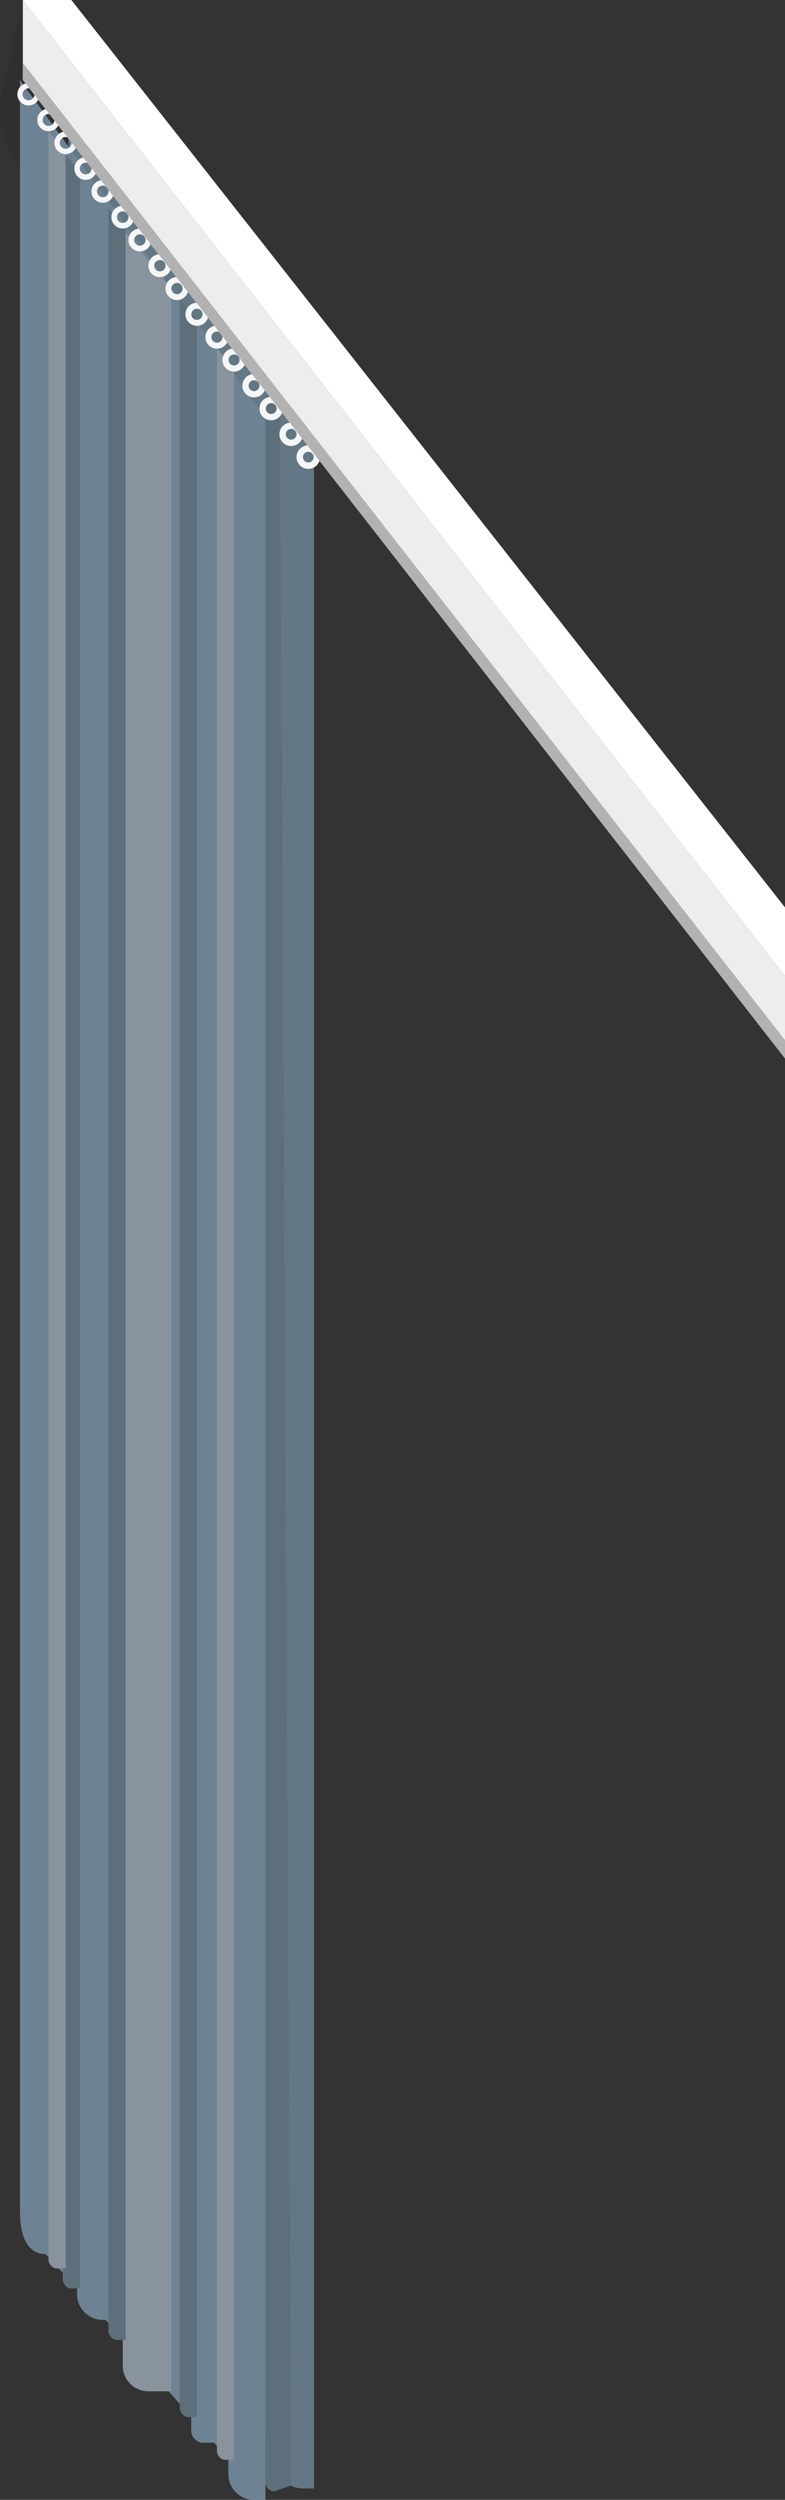
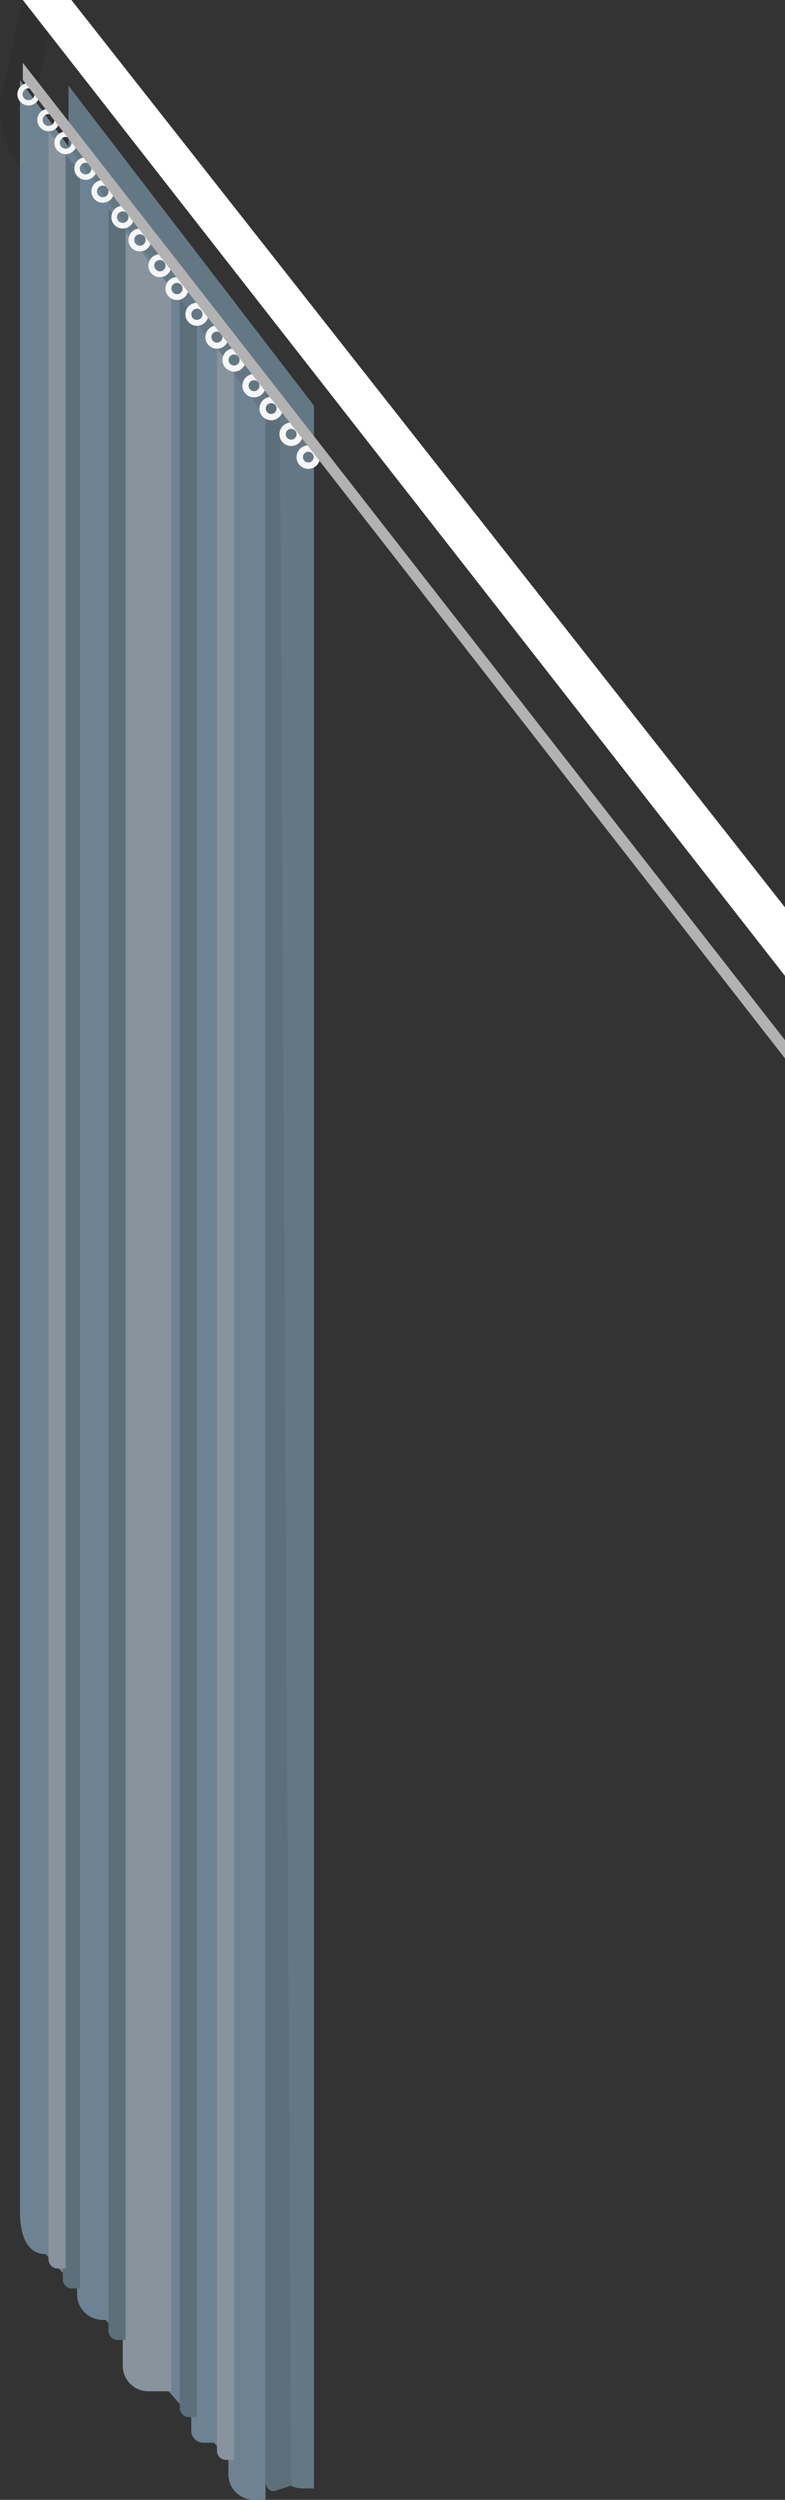
<svg xmlns="http://www.w3.org/2000/svg" version="1.1" id="Layer_1" x="0px" y="0px" viewBox="0 0 27.5 87.5" style="enable-background:new 0 0 27.5 87.5;" xml:space="preserve">
  <rect x="0" y="0" width="27.5" height="87.5" fill="#333333" stroke="none" />
  <style type="text/css">
	.st0{opacity:0.16;fill:#1D1D1B;enable-background:new    ;}
	.st1{fill:#637884;}
	.st2{fill:#5C6F7A;}
	.st3{fill:#6D8393;}
	.st4{fill:#88939E;}
	.st5{fill:#EDEDED;}
	.st6{fill:none;stroke:#F6F6F6;stroke-width:0.183;stroke-miterlimit:10;}
	.st7{fill:none;stroke:#F6F6F6;stroke-width:0.186;stroke-miterlimit:10;}
	.st8{fill:none;stroke:#F6F6F6;stroke-width:0.189;stroke-miterlimit:10;}
	.st9{fill:none;stroke:#F6F6F6;stroke-width:0.191;stroke-miterlimit:10;}
	.st10{fill:none;stroke:#F6F6F6;stroke-width:0.194;stroke-miterlimit:10;}
	.st11{fill:none;stroke:#F6F6F6;stroke-width:0.197;stroke-miterlimit:10;}
	.st12{fill:none;stroke:#F6F6F6;stroke-width:0.2;stroke-miterlimit:10;}
	.st13{fill:none;stroke:#F6F6F6;stroke-width:0.203;stroke-miterlimit:10;}
	.st14{fill:none;stroke:#F6F6F6;stroke-width:0.205;stroke-miterlimit:10;}
	.st15{fill:none;stroke:#F6F6F6;stroke-width:0.208;stroke-miterlimit:10;}
	.st16{fill:none;stroke:#F6F6F6;stroke-width:0.211;stroke-miterlimit:10;}
	.st17{fill:none;stroke:#F6F6F6;stroke-width:0.214;stroke-miterlimit:10;}
	.st18{fill:none;stroke:#F6F6F6;stroke-width:0.217;stroke-miterlimit:10;}
	.st19{fill:none;stroke:#F6F6F6;stroke-width:0.22;stroke-miterlimit:10;}
	.st20{fill:none;stroke:#F6F6F6;stroke-width:0.222;stroke-miterlimit:10;}
	.st21{fill:none;stroke:#F6F6F6;stroke-width:0.225;stroke-miterlimit:10;}
	.st22{fill:#FFFFFF;}
	.st23{fill:#B2B2B2;}
</style>
  <g>
-     <path class="st0" d="M0.8,0L0.1,3.1C-0.1,3.9,0,4.7,0.4,5.4l0.4,0.7L1.9,0H0.8z" />
+     <path class="st0" d="M0.8,0L0.1,3.1C-0.1,3.9,0,4.7,0.4,5.4l0.4,0.7L1.9,0z" />
    <path class="st1" d="M2.4,3v74.6c0,0.5,0.4,0.9,0.9,0.9l0,0l1.1,1.2v0.2c0,0.5,0.4,0.9,0.9,0.9h0.1l3,3.4v0.5   c0,0.2,0.2,0.4,0.4,0.4h0.4l0.5,0.6v0.5c0,0.5,0.4,0.9,0.9,0.9h0.4l0-72.9L2.4,3z" />
    <path class="st2" d="M9.3,13.3v73.6c0,0.1,0.1,0.3,0.3,0.3l0.6-0.2L9.8,14L9.3,13.3z" />
    <path class="st3" d="M0.7,2.8v74.6c0,1.1,0.4,1.5,0.9,1.5l1.1,1.2v0.2c0,0.5,0.4,0.9,0.9,0.9c0,0,0,0,0,0h0.1l3,3.4v0.5   c0,0.2,0.2,0.4,0.4,0.4h0.4l0.5,0.6v0.5c0,0.5,0.4,0.9,0.9,0.9h0.4l0-72.9L0.7,2.8z" />
    <path class="st4" d="M5.2,83.7l0.8,0V10.1L4.3,8v74.8C4.3,83.3,4.7,83.7,5.2,83.7C5.2,83.7,5.2,83.7,5.2,83.7L5.2,83.7z" />
    <path class="st2" d="M3.8,7.3v74.3c0,0.1,0.1,0.3,0.3,0.3h0.3V8L3.8,7.3z" />
    <path class="st4" d="M7.6,12.2v73.6c0,0.1,0.1,0.3,0.3,0.3h0.3V12.9L7.6,12.2z" />
    <path class="st2" d="M6.3,10.5v73.8c0,0.1,0.1,0.3,0.3,0.3h0.3V11.2L6.3,10.5z" />
    <path class="st2" d="M2.2,5.3v74.5c0,0.1,0.1,0.3,0.3,0.3h0.3V6L2.2,5.3z" />
    <path class="st4" d="M1.7,4.6v74.5c0,0.1,0.1,0.3,0.3,0.3h0.3V5.3L1.7,4.6z" />
-     <polygon class="st5" points="38.3,50.9 39.1,49 0.8,0 0.8,2.8  " />
    <circle class="st6" cx="1" cy="3.3" r="0.3" />
    <circle class="st7" cx="1.7" cy="4.2" r="0.3" />
    <circle class="st8" cx="2.3" cy="5" r="0.3" />
    <circle class="st9" cx="3" cy="5.9" r="0.3" />
    <circle class="st10" cx="3.6" cy="6.7" r="0.3" />
    <circle class="st11" cx="4.3" cy="7.6" r="0.3" />
    <circle class="st12" cx="4.9" cy="8.4" r="0.3" />
    <circle class="st13" cx="5.6" cy="9.3" r="0.3" />
    <circle class="st14" cx="6.2" cy="10.1" r="0.3" />
    <circle class="st15" cx="6.9" cy="11" r="0.3" />
    <circle class="st16" cx="7.6" cy="11.8" r="0.3" />
    <circle class="st17" cx="8.2" cy="12.6" r="0.3" />
    <circle class="st18" cx="8.9" cy="13.5" r="0.3" />
    <circle class="st19" cx="9.5" cy="14.3" r="0.3" />
    <circle class="st20" cx="10.2" cy="15.2" r="0.3" />
    <circle class="st21" cx="10.8" cy="16" r="0.3" />
    <polygon class="st22" points="0.8,0 2.5,0 39.1,46.5 39.1,49  " />
    <polygon class="st23" points="0.8,2.2 38.5,50.5 38.3,50.9 0.8,2.8  " />
  </g>
</svg>